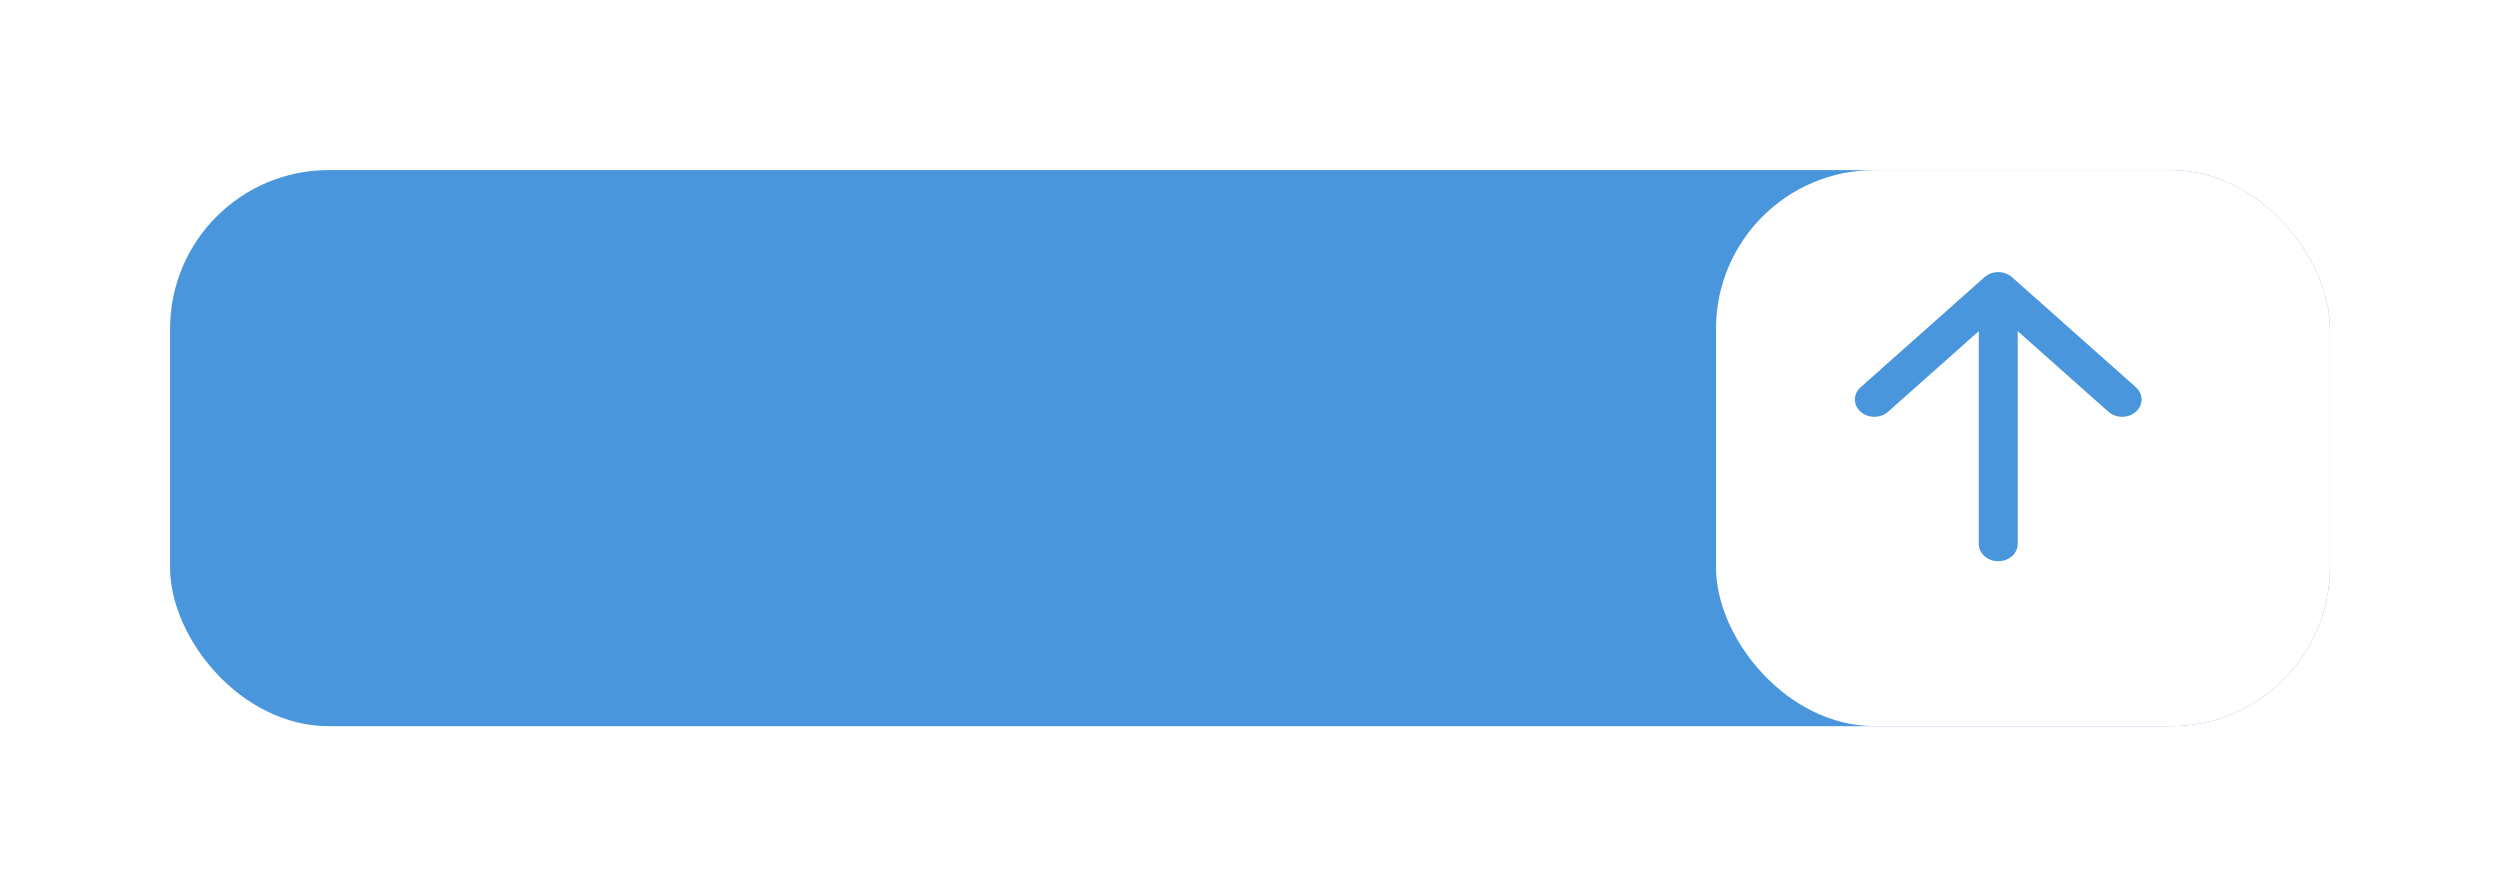
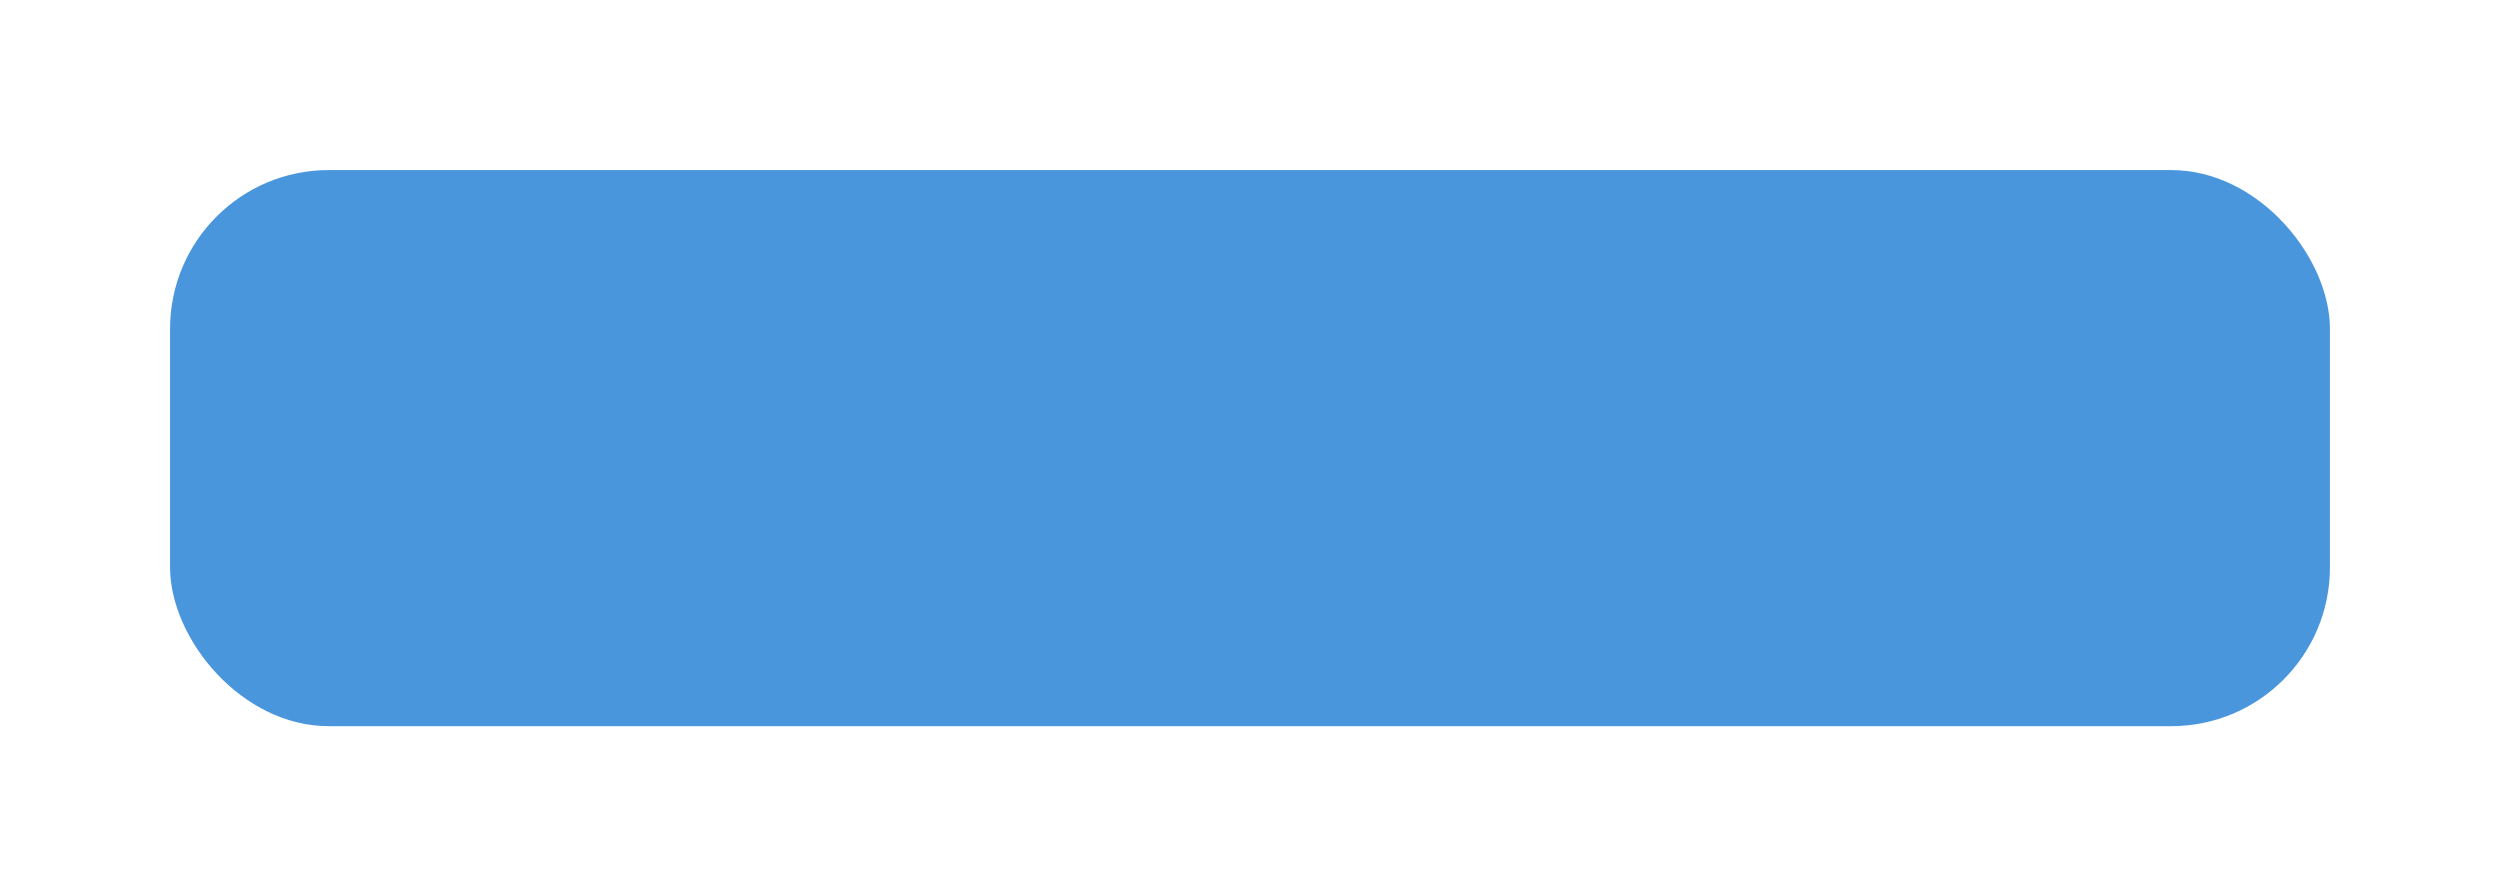
<svg xmlns="http://www.w3.org/2000/svg" width="441" height="158" viewBox="0 0 441 158" fill="none">
  <g filter="url(#filter0_d_2310_1445)">
    <rect x="26" y="24" width="381" height="98.097" rx="28" fill="#4A96DD" />
-     <rect x="298.703" y="24" width="108.3" height="98.097" rx="28" fill="white" />
  </g>
-   <path fill-rule="evenodd" clip-rule="evenodd" d="M328.209 68.312L350.063 48.894C351.404 47.702 353.578 47.702 354.919 48.894L376.773 68.312C378.114 69.504 378.114 71.436 376.773 72.627C375.432 73.819 373.257 73.819 371.916 72.627L355.925 58.418L355.925 95.949C355.925 97.634 354.387 99 352.491 99C350.594 99 349.057 97.634 349.057 95.949L349.057 58.418L333.065 72.627C331.724 73.819 329.55 73.819 328.209 72.627C326.868 71.436 326.868 69.504 328.209 68.312Z" fill="#4A96DD" />
  <defs>
    <filter id="filter0_d_2310_1445" x="0.3" y="0.3" width="440.4" height="157.498" filterUnits="userSpaceOnUse" color-interpolation-filters="sRGB">
      <feFlood flood-opacity="0" result="BackgroundImageFix" />
      <feColorMatrix in="SourceAlpha" type="matrix" values="0 0 0 0 0 0 0 0 0 0 0 0 0 0 0 0 0 0 127 0" result="hardAlpha" />
      <feOffset dx="4" dy="6" />
      <feGaussianBlur stdDeviation="14.85" />
      <feComposite in2="hardAlpha" operator="out" />
      <feColorMatrix type="matrix" values="0 0 0 0 0 0 0 0 0 0 0 0 0 0 0 0 0 0 0.1 0" />
      <feBlend mode="normal" in2="BackgroundImageFix" result="effect1_dropShadow_2310_1445" />
      <feBlend mode="normal" in="SourceGraphic" in2="effect1_dropShadow_2310_1445" result="shape" />
    </filter>
  </defs>
</svg>